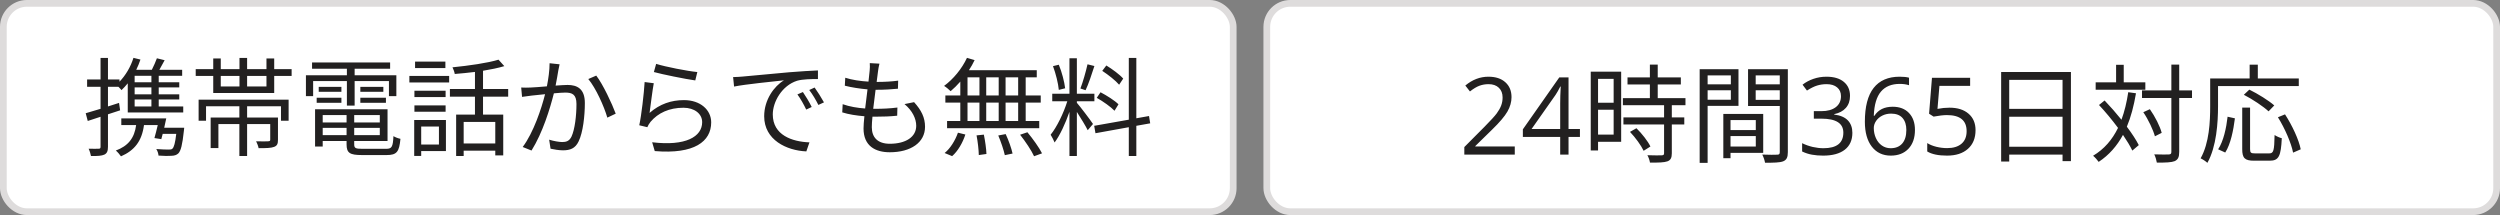
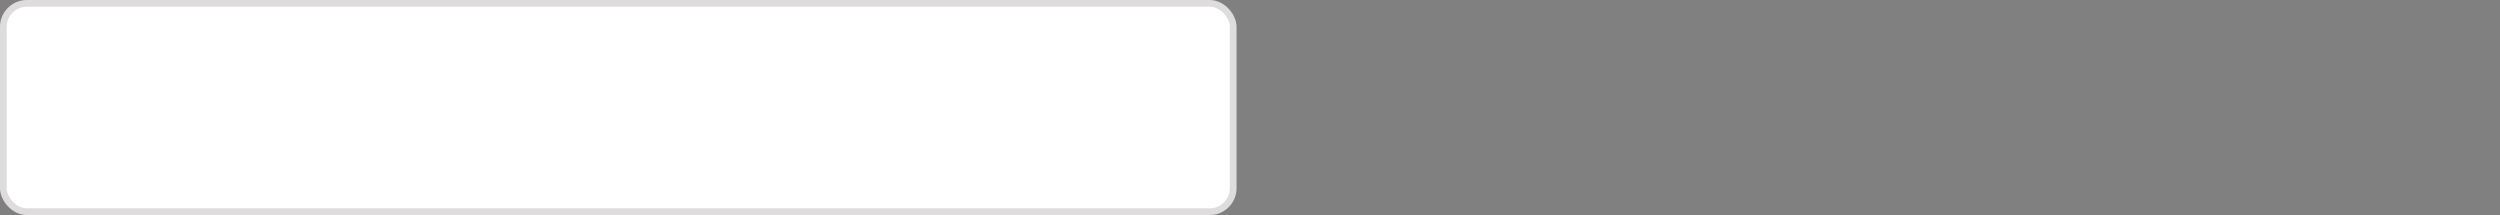
<svg xmlns="http://www.w3.org/2000/svg" width="372" height="32" viewBox="0 0 372 32" fill="none">
  <rect x="0" y="0" width="372" height="32" fill="#808080" stroke="none" />
  <rect x="0.5" y="0.5" width="183" height="31" rx="3.5" fill="white" stroke="#DEDCDC" />
-   <path d="M22.53 12.24H20.034V11.28H22.53V12.24ZM22.53 14.032H20.034V13.008H22.53V14.032ZM22.53 15.84H20.034V14.8H22.53V15.84ZM17.714 15.312C17.17 15.488 16.61 15.68 16.066 15.84V12.912H17.618C17.794 13.088 17.986 13.28 18.082 13.408C18.402 13.104 18.706 12.768 19.01 12.4V16.736H27.266V15.84H23.618V14.8H26.674V14.032H23.618V13.008H26.674V12.24H23.618V11.28H27.106V10.384H23.714C23.97 9.936 24.242 9.44 24.498 8.96L23.346 8.672C23.17 9.152 22.882 9.824 22.594 10.384H20.274C20.514 9.888 20.722 9.392 20.898 8.864L19.858 8.608C19.442 9.952 18.69 11.216 17.778 12.16V11.824H16.066V8.624H14.962V11.824H12.962V12.912H14.962V16.192C14.13 16.448 13.362 16.672 12.754 16.848L13.058 18C13.634 17.824 14.274 17.6 14.962 17.376V21.84C14.962 22.08 14.882 22.128 14.69 22.128C14.498 22.144 13.874 22.144 13.186 22.128C13.346 22.448 13.49 22.944 13.538 23.216C14.53 23.232 15.138 23.184 15.522 23.008C15.922 22.816 16.066 22.48 16.066 21.84V17.008C16.674 16.816 17.282 16.608 17.874 16.416L17.714 15.312ZM27.41 19.008H24.434C24.546 18.544 24.642 18.064 24.738 17.616H18.05V18.608H20.258C20.002 20.576 19.042 21.728 17.234 22.4C17.474 22.592 17.858 23.04 18.002 23.264C20.002 22.384 21.106 21.024 21.426 18.608H23.474C23.314 19.296 23.138 20 22.978 20.544L24.002 20.704C24.066 20.464 24.146 20.208 24.21 19.92H26.226C26.066 21.296 25.89 21.904 25.65 22.128C25.522 22.24 25.378 22.256 25.106 22.256C24.818 22.256 24.034 22.24 23.25 22.176C23.442 22.448 23.57 22.864 23.586 23.152C24.386 23.216 25.138 23.216 25.506 23.184C25.97 23.168 26.258 23.072 26.53 22.832C26.914 22.448 27.138 21.552 27.362 19.472L27.41 19.008ZM29.554 17.968H30.658V15.808H35.618V17.488H31.346V22.032H32.498V18.464H35.618V23.216H36.77V18.464H40.21V20.784C40.21 20.96 40.146 21.008 39.922 21.024C39.714 21.04 38.962 21.056 38.114 21.024C38.258 21.312 38.418 21.712 38.482 22.048C39.602 22.048 40.338 22.032 40.786 21.856C41.25 21.68 41.362 21.392 41.362 20.784V17.488H36.77V15.808H41.81V17.968H42.946V14.832H29.554V17.968ZM39.65 12.864H36.77V11.296H39.65V12.864ZM32.85 11.296H35.634V12.864H32.85V11.296ZM40.802 10.288V8.704H39.65V10.288H36.77V8.624H35.634V10.288H32.85V8.704H31.73V10.288H29.122V11.296H31.73V13.84H40.802V11.296H43.394V10.288H40.802ZM51.618 15.712H52.77V12.064H57.874V14.304H58.978V11.2H52.77V10.224H58.05V9.296H46.434V10.224H51.618V11.2H45.522V14.304H46.594V12.064H51.618V15.712ZM53.618 15.296H57.426V14.544H53.618V15.296ZM53.618 12.928V13.664H57.042V12.928H53.618ZM50.802 12.928H47.426V13.664H50.802V12.928ZM47.122 15.296H50.802V14.544H47.122V15.296ZM48.018 20.112V19.024H51.57V20.112H48.018ZM51.57 17.12V18.224H48.018V17.12H51.57ZM56.514 18.224H52.706V17.12H56.514V18.224ZM52.706 20.112V19.024H56.514V20.112H52.706ZM53.906 22.144C52.898 22.144 52.706 22.032 52.706 21.488V20.976H57.666V16.256H46.882V21.808H48.018V20.976H51.57V21.488C51.57 22.768 52.066 23.072 53.858 23.072H57.538C59.042 23.072 59.41 22.592 59.586 20.656C59.25 20.592 58.818 20.432 58.546 20.256C58.466 21.856 58.306 22.144 57.458 22.144H53.906ZM66.274 9.168H61.762V10.128H66.274V9.168ZM65.314 18.832V21.504H62.674V18.832H65.314ZM66.354 17.856H61.634V23.2H62.674V22.48H66.354V17.856ZM61.666 16.624H66.306V15.68H61.666V16.624ZM66.306 13.504H61.666V14.448H66.306V13.504ZM60.914 12.272H66.834V11.296H60.914V12.272ZM73.698 21.344H68.994V18.144H73.698V21.344ZM75.618 14.384V13.248H71.874V10.528C73.042 10.336 74.146 10.112 75.042 9.84L74.178 8.88C72.578 9.376 69.73 9.776 67.33 10.016C67.458 10.288 67.634 10.72 67.666 11.008C68.626 10.928 69.65 10.832 70.674 10.704V13.248H66.946V14.384H70.674V17.056H67.874V23.216H68.994V22.416H73.698V23.12H74.882V17.056H71.874V14.384H75.618ZM81.778 9.408C81.778 10.48 81.602 11.712 81.378 12.848C80.418 12.928 79.49 13.008 78.962 13.024C78.466 13.04 78.05 13.056 77.554 13.024L77.682 14.416C78.098 14.352 78.738 14.272 79.106 14.224C79.522 14.176 80.29 14.096 81.106 14.016C80.578 16.128 79.394 19.712 77.778 21.872L79.09 22.4C80.77 19.712 81.842 16.16 82.418 13.888C83.106 13.824 83.73 13.776 84.114 13.776C85.122 13.776 85.778 14.032 85.778 15.472C85.778 17.2 85.538 19.248 85.042 20.32C84.706 21.008 84.242 21.136 83.65 21.136C83.218 21.136 82.37 20.992 81.714 20.784L81.922 22.128C82.418 22.24 83.186 22.368 83.778 22.368C84.818 22.368 85.602 22.096 86.098 21.04C86.754 19.712 87.026 17.216 87.026 15.328C87.026 13.184 85.858 12.64 84.45 12.64C84.066 12.64 83.41 12.688 82.674 12.736C82.85 11.888 82.994 10.96 83.074 10.496C83.138 10.192 83.202 9.856 83.266 9.568L81.778 9.408ZM87.538 11.76C88.658 13.088 89.906 15.872 90.37 17.504L91.618 16.912C91.074 15.44 89.714 12.528 88.722 11.248L87.538 11.76ZM97.298 10.72C98.514 11.056 101.954 11.76 103.458 11.968L103.762 10.72C102.354 10.592 98.994 9.936 97.634 9.504L97.298 10.72ZM97.282 12.384L95.922 12.208C95.826 13.872 95.442 17.2 95.122 18.64L96.322 18.928C96.434 18.672 96.578 18.4 96.802 18.128C97.922 16.8 99.586 16.032 101.698 16.032C103.314 16.032 104.482 16.912 104.482 18.176C104.482 20.336 102.034 21.776 97.042 21.168L97.426 22.48C103.314 22.976 105.826 21.056 105.826 18.208C105.826 16.352 104.21 14.896 101.778 14.896C99.89 14.896 98.178 15.472 96.658 16.8C96.802 15.776 97.074 13.472 97.282 12.384ZM119.47 13.696L118.654 14.048C119.134 14.704 119.598 15.536 119.966 16.304L120.782 15.92C120.446 15.216 119.838 14.224 119.47 13.696ZM121.214 13.024L120.414 13.392C120.926 14.064 121.39 14.848 121.774 15.616L122.606 15.232C122.222 14.528 121.598 13.552 121.214 13.024ZM109.086 11.472L109.23 12.88C110.942 12.528 115.262 12.112 116.654 11.952C115.198 12.816 113.71 14.832 113.71 17.296C113.71 20.832 117.054 22.4 119.982 22.528L120.446 21.184C117.87 21.088 114.99 20.112 114.99 17.024C114.99 15.152 116.35 12.736 118.606 12.016C119.422 11.776 120.798 11.76 121.71 11.76V10.48C120.654 10.528 119.166 10.608 117.438 10.752C114.526 11.008 111.534 11.296 110.494 11.392C110.19 11.424 109.694 11.456 109.086 11.472ZM134.59 15.488C135.758 16.464 136.334 17.648 136.334 18.72C136.334 20.368 134.798 21.392 132.398 21.392C130.59 21.392 129.726 20.432 129.726 18.928C129.726 18.544 129.758 17.984 129.822 17.36C130.014 17.36 130.206 17.36 130.398 17.36C131.47 17.36 132.446 17.328 133.502 17.216L133.534 16C132.43 16.144 131.31 16.192 130.238 16.192H129.934C130.046 15.28 130.158 14.288 130.286 13.36H130.398C131.662 13.36 132.606 13.296 133.614 13.2L133.646 12C132.718 12.128 131.646 12.192 130.446 12.192C130.526 11.536 130.606 10.976 130.654 10.576C130.702 10.224 130.75 9.904 130.862 9.472L129.422 9.392C129.454 9.776 129.438 10.128 129.406 10.496C129.374 10.928 129.31 11.504 129.23 12.144C128.046 12.08 126.766 11.888 125.774 11.568L125.71 12.752C126.702 13.008 127.95 13.2 129.086 13.296C128.974 14.224 128.846 15.216 128.734 16.144C127.614 16.064 126.43 15.872 125.39 15.504L125.326 16.72C126.286 17.024 127.438 17.2 128.622 17.296C128.542 18.048 128.494 18.688 128.494 19.12C128.494 21.712 130.238 22.656 132.398 22.656C135.518 22.656 137.646 21.216 137.646 18.864C137.646 17.504 137.102 16.4 136.014 15.2L134.59 15.488ZM151.502 14.208H149.63V11.504H151.502V14.208ZM151.502 18H149.63V15.264H151.502V18ZM143.966 15.264H145.742V18H143.966V15.264ZM148.606 15.264V18H146.75V15.264H148.606ZM146.75 14.208V11.504H148.606V14.208H146.75ZM143.966 11.504H145.742V14.208H143.966V11.504ZM142.894 14.208H140.67V15.264H142.894V18H140.926V19.072H154.638V18H152.622V15.264H154.862V14.208H152.622V11.504H154.27V10.448H144.174C144.494 9.968 144.782 9.456 145.022 8.944L143.886 8.608C143.134 10.224 141.854 11.776 140.478 12.784C140.766 12.944 141.23 13.344 141.454 13.568C141.934 13.168 142.43 12.672 142.894 12.144V14.208ZM141.678 23.232C142.542 22.48 143.262 21.216 143.646 20.016L142.542 19.744C142.142 20.896 141.39 22.112 140.558 22.768L141.678 23.232ZM145.31 20.144C145.502 21.104 145.63 22.336 145.646 23.072L146.782 22.912C146.766 22.192 146.59 20.976 146.398 20.032L145.31 20.144ZM148.542 20.16C148.942 21.104 149.358 22.336 149.518 23.088L150.67 22.848C150.51 22.096 150.078 20.864 149.646 19.952L148.542 20.16ZM151.79 20.048C152.574 21.04 153.486 22.4 153.87 23.248L155.054 22.816C154.622 21.952 153.678 20.64 152.878 19.68L151.79 20.048ZM167.134 11.696C166.622 11.104 165.518 10.288 164.622 9.744L164.014 10.544C164.926 11.136 166.014 12 166.526 12.608L167.134 11.696ZM166.43 15.52C165.87 14.96 164.702 14.224 163.758 13.728L163.198 14.56C164.142 15.088 165.294 15.904 165.838 16.48L166.43 15.52ZM161.822 9.568C161.582 10.64 161.134 12.224 160.766 13.168L161.534 13.424C161.966 12.528 162.462 11.024 162.846 9.824L161.822 9.568ZM158.494 13.136C158.382 12.192 158.014 10.736 157.55 9.632L156.686 9.84C157.102 10.96 157.47 12.432 157.55 13.376L158.494 13.136ZM160.238 15.072H162.846V13.952H160.238V8.672H159.134V13.952H156.574V15.072H158.814C158.254 16.864 157.246 18.928 156.334 20.048C156.51 20.336 156.798 20.864 156.926 21.2C157.726 20.128 158.542 18.352 159.134 16.64V23.216H160.238V16.656C160.814 17.552 161.566 18.784 161.854 19.376L162.638 18.448C162.286 17.904 160.686 15.792 160.238 15.296V15.072ZM171.15 18.352L170.974 17.264L169.086 17.6V8.624H167.966V17.808L162.814 18.72L163.006 19.824L167.966 18.928V23.216H169.086V18.72L171.15 18.352Z" fill="#222020" />
-   <rect x="188.5" y="0.5" width="183" height="31" rx="3.5" fill="white" stroke="#DEDCDC" />
-   <path d="M225.398 23H217.891V21.883L220.898 18.859C221.815 17.932 222.419 17.271 222.711 16.875C223.003 16.479 223.221 16.094 223.367 15.719C223.513 15.344 223.586 14.94 223.586 14.508C223.586 13.898 223.401 13.417 223.031 13.062C222.661 12.703 222.148 12.523 221.492 12.523C221.018 12.523 220.568 12.602 220.141 12.758C219.719 12.914 219.247 13.198 218.727 13.609L218.039 12.727C219.091 11.852 220.237 11.414 221.477 11.414C222.549 11.414 223.391 11.69 224 12.242C224.609 12.789 224.914 13.526 224.914 14.453C224.914 15.177 224.711 15.893 224.305 16.602C223.898 17.31 223.138 18.206 222.023 19.289L219.523 21.734V21.797H225.398V23ZM235.094 20.375H233.398V23H232.156V20.375H226.602V19.242L232.023 11.516H233.398V19.195H235.094V20.375ZM232.156 19.195V15.398C232.156 14.654 232.182 13.812 232.234 12.875H232.172C231.922 13.375 231.688 13.789 231.469 14.117L227.898 19.195H232.156ZM240.11 11.736V15.288H237.79V11.736H240.11ZM237.79 20.024V16.328H240.11V20.024H237.79ZM241.23 10.664H236.702V22.392H237.79V21.096H241.23V10.664ZM242.542 19.624C243.358 20.472 244.206 21.656 244.574 22.44L245.582 21.8C245.214 21.016 244.318 19.88 243.502 19.08L242.542 19.624ZM250.798 15.656V14.6H246.67V12.568H250.11V11.512H246.67V9.608H245.502V11.512H242.174V12.568H245.502V14.6H241.486V15.656H247.614V17.464H241.566V18.52H247.614V22.792C247.614 23.032 247.534 23.096 247.262 23.112C247.006 23.128 246.126 23.128 245.134 23.096C245.31 23.4 245.47 23.88 245.518 24.2C246.814 24.2 247.614 24.184 248.11 24.008C248.59 23.832 248.766 23.48 248.766 22.808V18.52H250.622V17.464H248.766V15.656H250.798ZM257.55 11.224V12.552H254.094V11.224H257.55ZM254.094 14.84V13.432H257.55V14.84H254.094ZM258.686 15.752V10.296H252.91V24.232H254.094V15.752H258.686ZM261.262 17.864V19.352H257.502V17.864H261.262ZM257.502 21.8V20.248H261.262V21.8H257.502ZM262.366 22.744V16.952H256.43V23.544H257.502V22.744H262.366ZM261.246 14.856V13.432H264.83V14.856H261.246ZM264.83 11.224V12.552H261.246V11.224H264.83ZM266.03 10.296H260.11V15.768H264.83V22.632C264.83 22.92 264.734 23.016 264.462 23.016C264.174 23.032 263.198 23.048 262.222 23C262.398 23.32 262.59 23.88 262.638 24.216C263.966 24.216 264.814 24.2 265.326 24.008C265.854 23.8 266.03 23.4 266.03 22.648V10.296ZM275.281 14.266C275.281 14.995 275.076 15.591 274.664 16.055C274.258 16.518 273.68 16.828 272.93 16.984V17.047C273.846 17.162 274.526 17.453 274.969 17.922C275.411 18.391 275.633 19.005 275.633 19.766C275.633 20.854 275.255 21.693 274.5 22.281C273.745 22.865 272.672 23.156 271.281 23.156C270.677 23.156 270.122 23.109 269.617 23.016C269.117 22.927 268.63 22.768 268.156 22.539V21.305C268.651 21.549 269.177 21.737 269.734 21.867C270.297 21.992 270.828 22.055 271.328 22.055C273.302 22.055 274.289 21.281 274.289 19.734C274.289 18.349 273.201 17.656 271.023 17.656H269.898V16.539H271.039C271.93 16.539 272.635 16.344 273.156 15.953C273.677 15.557 273.938 15.01 273.938 14.312C273.938 13.755 273.745 13.318 273.359 13C272.979 12.682 272.461 12.523 271.805 12.523C271.305 12.523 270.833 12.591 270.391 12.727C269.948 12.862 269.443 13.112 268.875 13.477L268.219 12.602C268.688 12.232 269.227 11.943 269.836 11.734C270.451 11.521 271.096 11.414 271.773 11.414C272.883 11.414 273.745 11.669 274.359 12.18C274.974 12.685 275.281 13.38 275.281 14.266ZM277.492 18.117C277.492 15.872 277.927 14.195 278.797 13.086C279.672 11.971 280.964 11.414 282.672 11.414C283.26 11.414 283.724 11.463 284.062 11.562V12.68C283.661 12.55 283.203 12.484 282.688 12.484C281.464 12.484 280.529 12.867 279.883 13.633C279.237 14.393 278.883 15.591 278.82 17.227H278.914C279.487 16.331 280.393 15.883 281.633 15.883C282.659 15.883 283.466 16.193 284.055 16.812C284.648 17.432 284.945 18.273 284.945 19.336C284.945 20.523 284.62 21.458 283.969 22.141C283.323 22.818 282.448 23.156 281.344 23.156C280.161 23.156 279.224 22.713 278.531 21.828C277.839 20.938 277.492 19.701 277.492 18.117ZM281.328 22.055C282.068 22.055 282.641 21.823 283.047 21.359C283.458 20.891 283.664 20.216 283.664 19.336C283.664 18.581 283.474 17.987 283.094 17.555C282.714 17.122 282.146 16.906 281.391 16.906C280.922 16.906 280.492 17.003 280.102 17.195C279.711 17.388 279.398 17.654 279.164 17.992C278.935 18.331 278.82 18.682 278.82 19.047C278.82 19.583 278.924 20.083 279.133 20.547C279.341 21.01 279.635 21.378 280.016 21.648C280.401 21.919 280.839 22.055 281.328 22.055ZM290.086 16.023C291.289 16.023 292.234 16.323 292.922 16.922C293.615 17.516 293.961 18.331 293.961 19.367C293.961 20.549 293.583 21.477 292.828 22.148C292.078 22.82 291.042 23.156 289.719 23.156C288.432 23.156 287.451 22.951 286.773 22.539V21.289C287.138 21.523 287.591 21.708 288.133 21.844C288.674 21.974 289.208 22.039 289.734 22.039C290.651 22.039 291.362 21.823 291.867 21.391C292.378 20.958 292.633 20.333 292.633 19.516C292.633 17.922 291.656 17.125 289.703 17.125C289.208 17.125 288.547 17.201 287.719 17.352L287.047 16.922L287.477 11.578H293.156V12.773H288.586L288.297 16.203C288.896 16.083 289.492 16.023 290.086 16.023ZM298.971 21.832V17.368H306.907V21.832H298.971ZM306.907 11.88V16.2H298.971V11.88H306.907ZM297.771 10.712V24.04H298.971V23H306.907V23.976H308.155V10.712H297.771ZM319.227 12.248H316.011V9.64H314.875V12.248H311.835V13.352H319.227V12.248ZM316.683 13.72C316.459 15.224 316.123 16.6 315.675 17.816C314.875 16.824 313.995 15.816 313.163 14.952L312.331 15.624C313.275 16.632 314.283 17.848 315.163 19.032C314.299 20.792 313.115 22.184 311.451 23.176C311.707 23.384 312.139 23.864 312.283 24.088C313.835 23.064 315.003 21.72 315.899 20.072C316.475 20.92 316.971 21.736 317.291 22.408L318.251 21.592C317.851 20.808 317.227 19.848 316.475 18.856C317.083 17.416 317.515 15.752 317.835 13.88L316.683 13.72ZM326.171 13.448H324.267V9.608H323.099V13.448H318.731V14.584H323.099V22.6C323.099 22.888 322.987 22.968 322.715 22.984C322.443 23 321.563 23 320.555 22.968C320.731 23.32 320.891 23.88 320.939 24.2C322.315 24.2 323.115 24.168 323.595 23.976C324.075 23.752 324.267 23.4 324.267 22.6V14.584H326.171V13.448ZM321.659 19.768C321.419 18.808 320.667 17.336 319.899 16.248L318.923 16.696C319.675 17.8 320.395 19.336 320.651 20.28L321.659 19.768ZM342.059 12.808V11.672H335.963V9.624H334.747V11.672H328.875V15.8C328.875 18.072 328.747 21.272 327.451 23.56C327.739 23.688 328.251 24.024 328.459 24.232C329.819 21.816 330.043 18.232 330.043 15.8V12.808H342.059ZM338.411 15.688C337.595 14.968 335.979 13.96 334.699 13.336L333.883 14.104C335.195 14.776 336.795 15.848 337.563 16.568L338.411 15.688ZM331.115 22.696C331.931 21.432 332.331 19.352 332.555 17.608L331.467 17.368C331.275 19.048 330.859 21 330.059 22.216L331.115 22.696ZM335.547 22.824C334.939 22.824 334.811 22.728 334.811 22.184V16.008H333.643V22.184C333.643 23.512 334.011 23.912 335.403 23.912H337.739C339.099 23.912 339.403 23.208 339.531 20.568C339.211 20.488 338.731 20.28 338.459 20.088C338.411 22.424 338.315 22.824 337.659 22.824H335.547ZM338.955 17.448C339.995 19.112 340.939 21.304 341.211 22.712L342.347 22.216C342.075 20.792 341.067 18.648 340.011 17.016L338.955 17.448Z" fill="#222020" />
</svg>